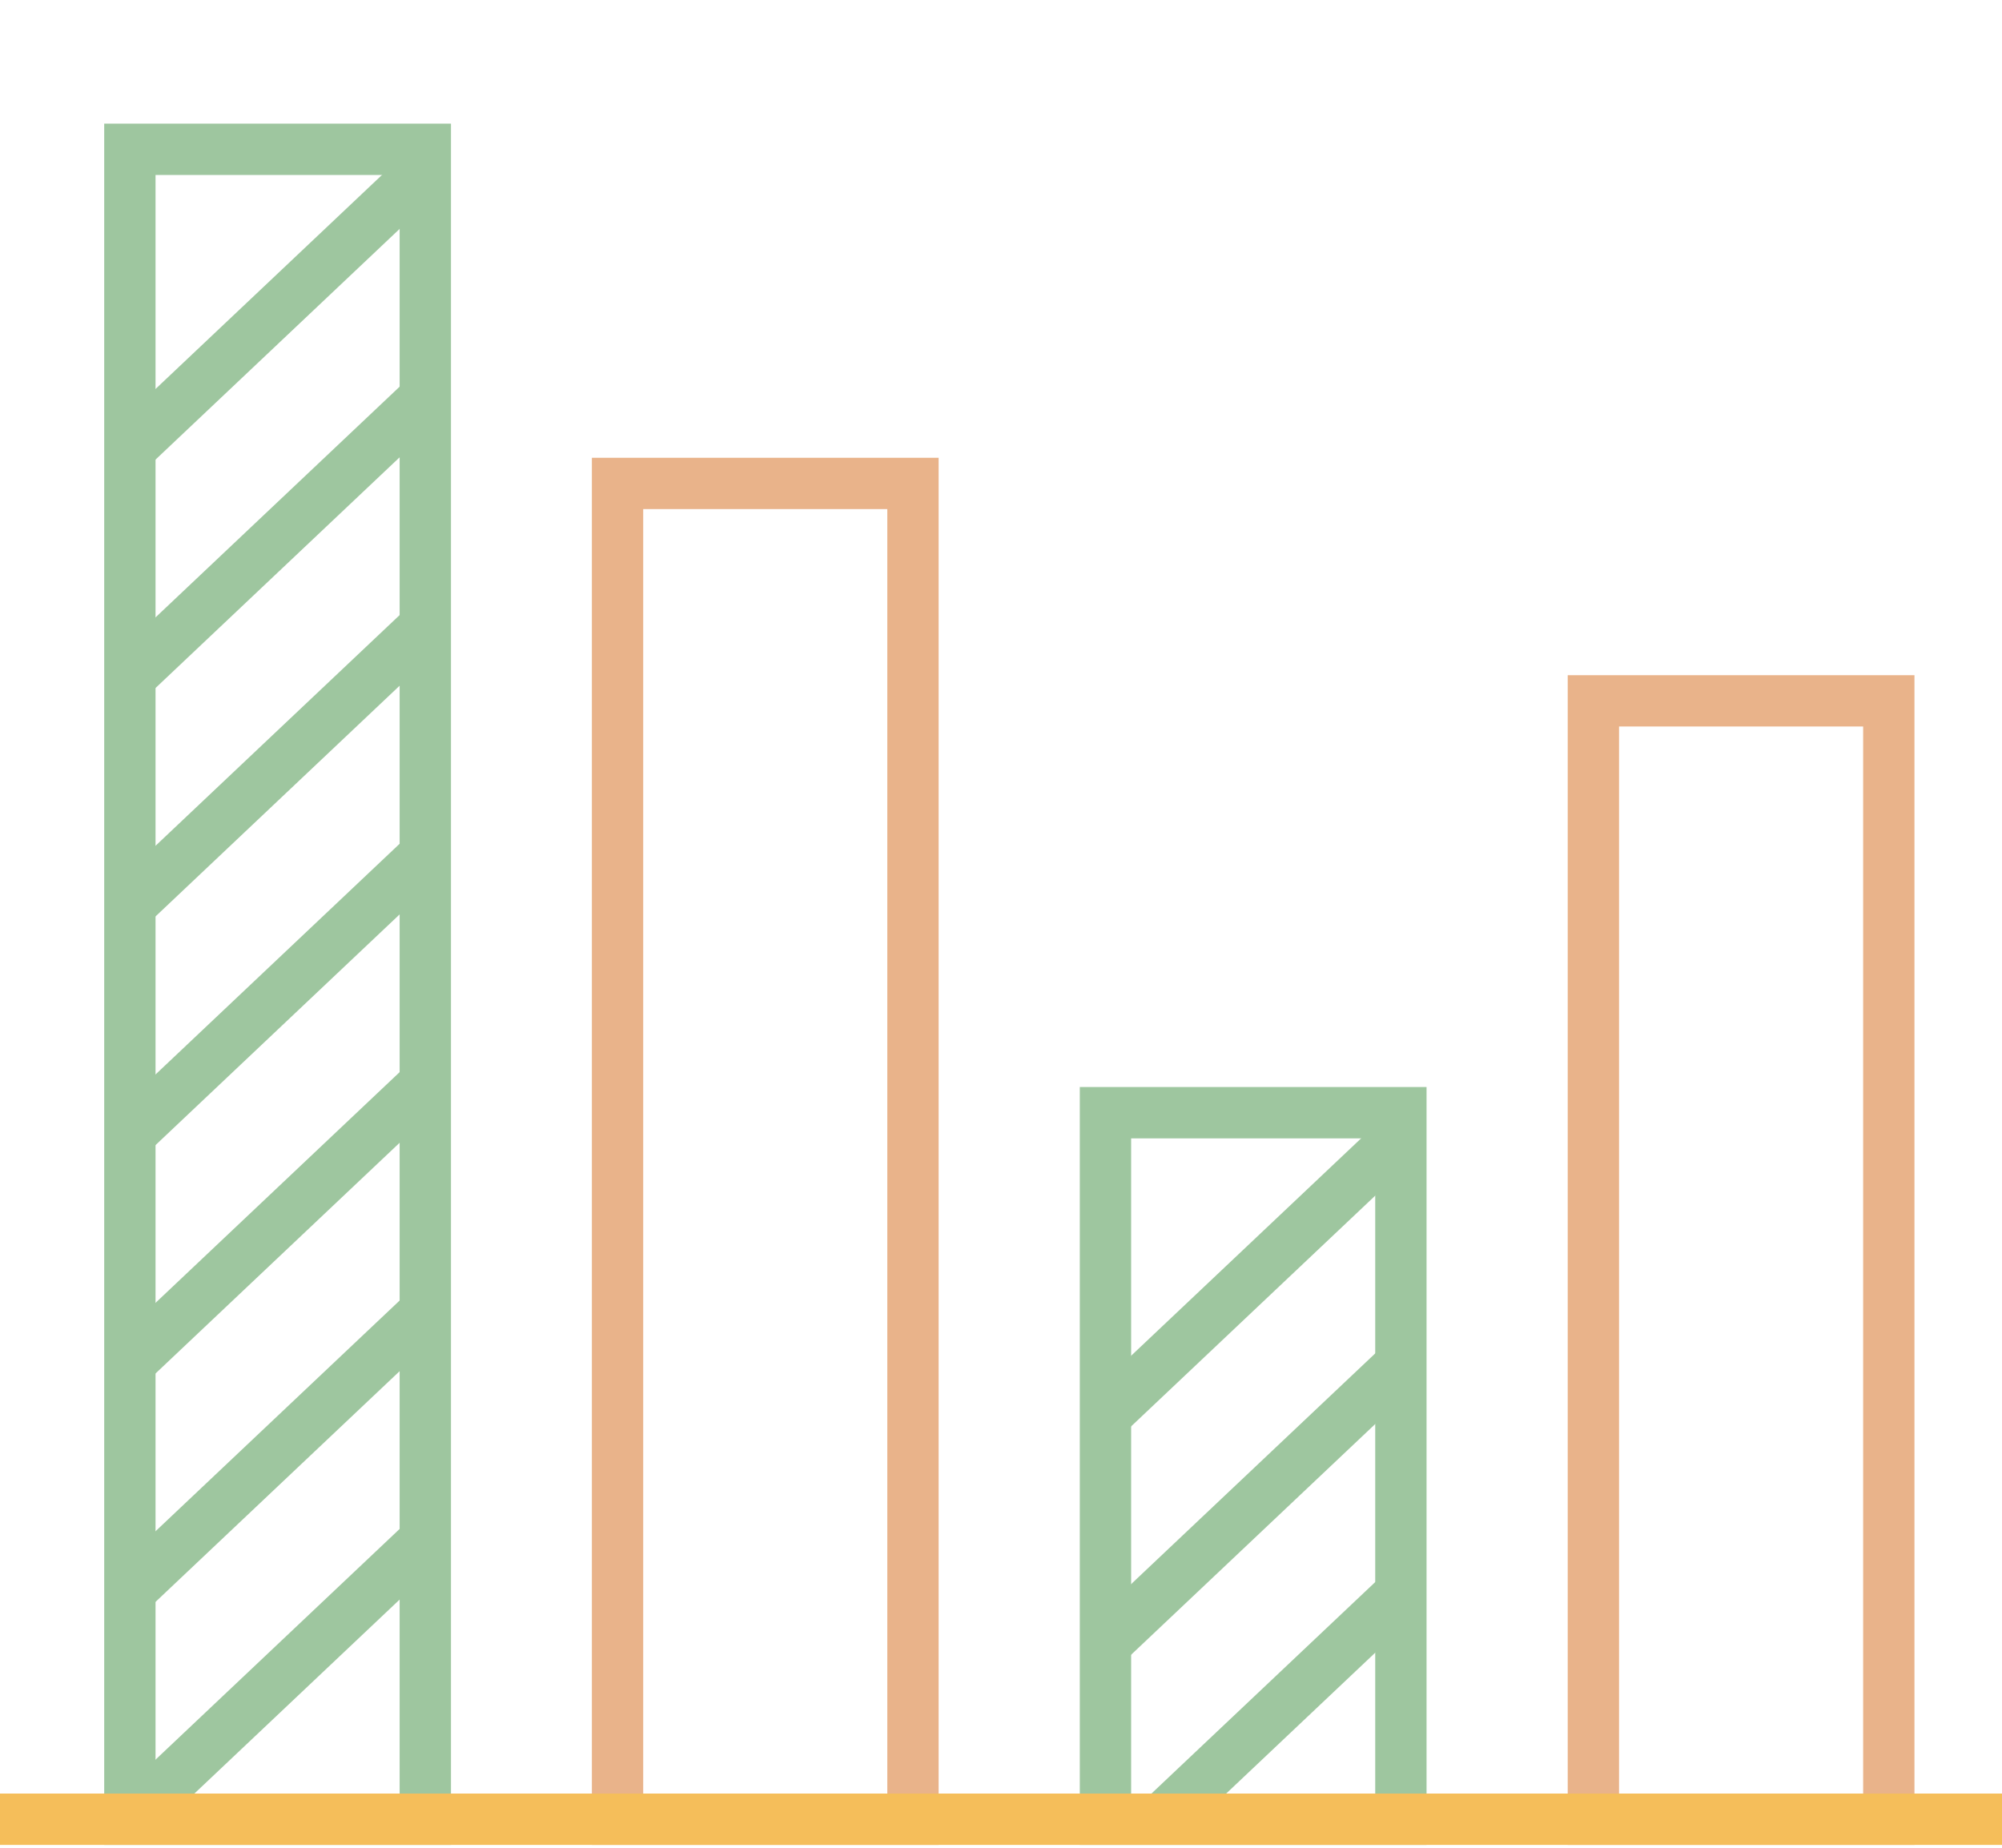
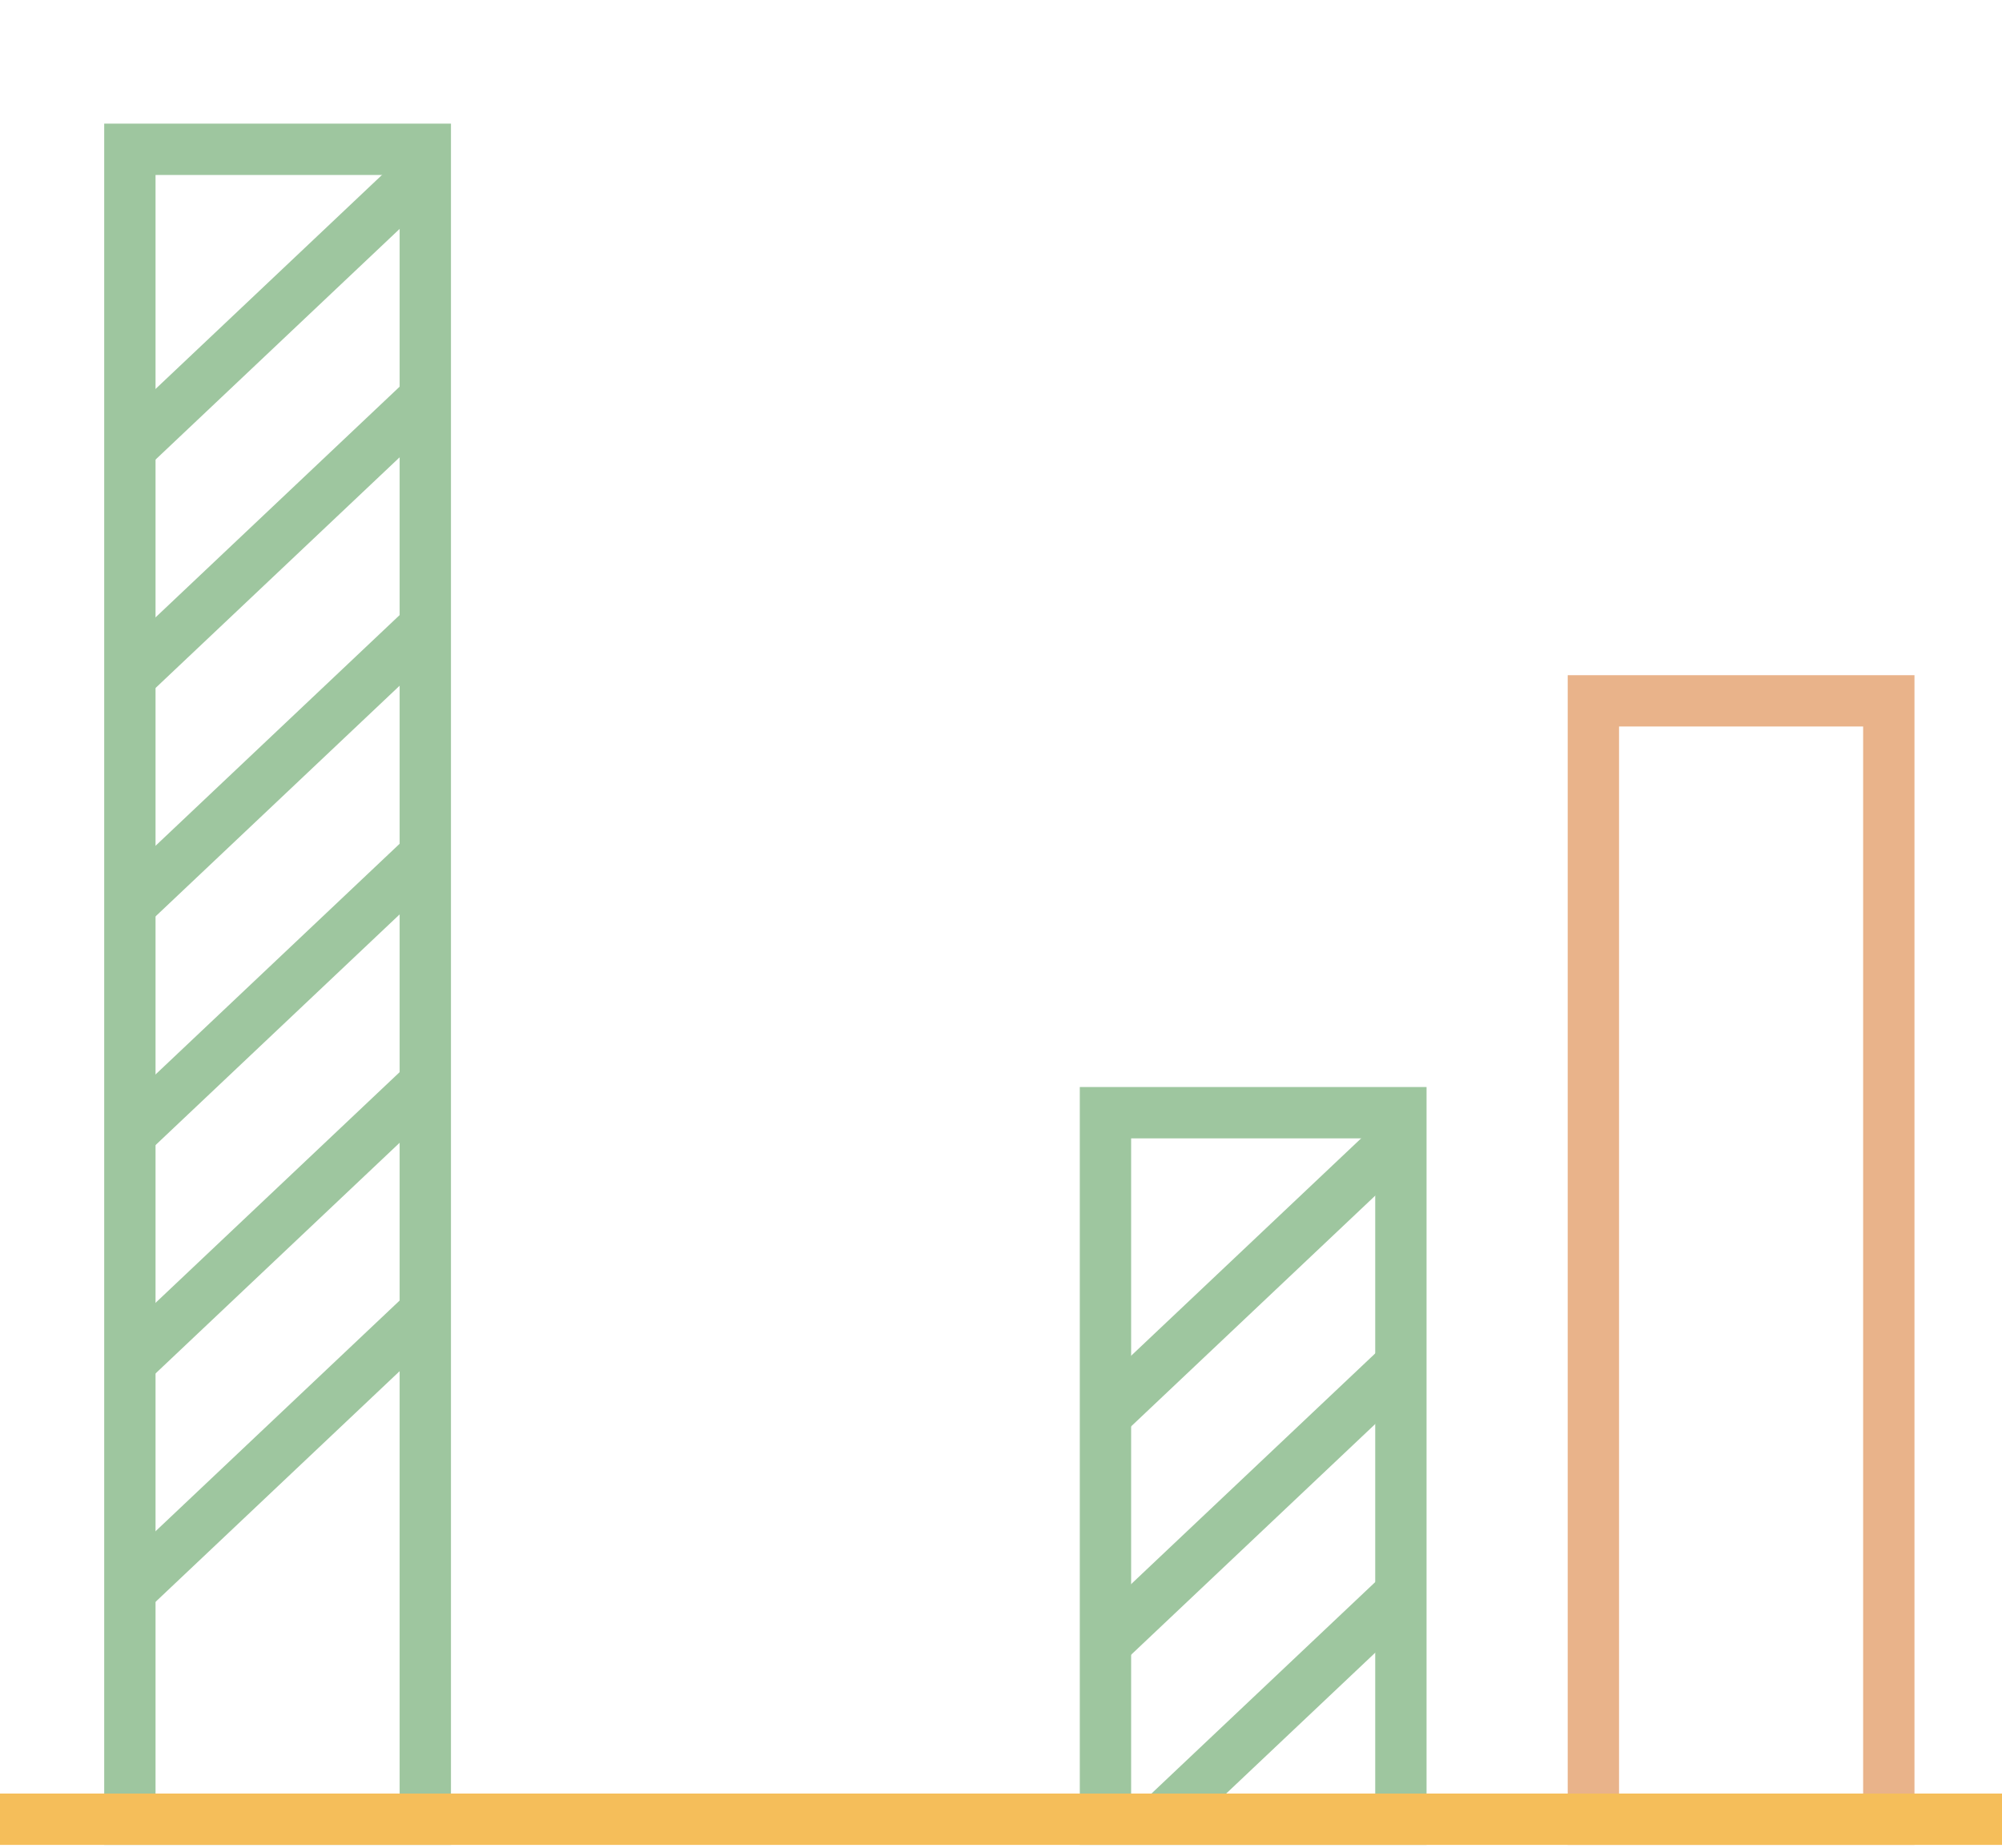
<svg xmlns="http://www.w3.org/2000/svg" width="78" height="72" viewBox="0 0 78 72" fill="none">
  <g clip-path="url(#clip0_1458_1584)">
-     <path d="M35.57 18.838H24.06V70.898H35.57V18.838Z" stroke="#E9B38A" stroke-width="2" stroke-miterlimit="10" />
    <path d="M73.59 27.309H62.08V70.899H73.59V27.309Z" stroke="#E9B38A" stroke-width="2" stroke-miterlimit="10" />
-     <path d="M5.06 70.888L16.57 60.008" stroke="#9EC69F" stroke-width="2" stroke-miterlimit="10" />
    <path d="M5.06 61.988L16.57 51.108" stroke="#9EC69F" stroke-width="2" stroke-miterlimit="10" />
    <path d="M5.06 53.088L16.57 42.208" stroke="#9EC69F" stroke-width="2" stroke-miterlimit="10" />
    <path d="M5.06 44.189L16.57 33.309" stroke="#9EC69F" stroke-width="2" stroke-miterlimit="10" />
    <path d="M5.06 35.278L16.57 24.398" stroke="#9EC69F" stroke-width="2" stroke-miterlimit="10" />
    <path d="M5.06 26.378L16.57 15.498" stroke="#9EC69F" stroke-width="2" stroke-miterlimit="10" />
    <path d="M5.06 17.478L16.57 6.598" stroke="#9EC69F" stroke-width="2" stroke-miterlimit="10" />
    <path d="M45.26 70.888L54.58 62.078" stroke="#9EC69F" stroke-width="2" stroke-miterlimit="10" />
    <path d="M43.07 64.048L54.58 53.168" stroke="#9EC69F" stroke-width="2" stroke-miterlimit="10" />
    <path d="M43.07 55.149L54.58 44.269" stroke="#9EC69F" stroke-width="2" stroke-miterlimit="10" />
    <path d="M16.57 5.818H5.06V70.888H16.57V5.818Z" stroke="#9EC69F" stroke-width="2" stroke-miterlimit="10" />
    <path d="M54.58 43.358H43.07V70.888H54.58V43.358Z" stroke="#9EC69F" stroke-width="2" stroke-miterlimit="10" />
    <path d="M83.54 70.888H-4V0.578" stroke="#F5BE5A" stroke-width="2" stroke-miterlimit="10" />
  </g>
  <defs>
    <clipPath id="clip0_1458_1584">
      <rect width="88.54" height="71.31" fill="white" transform="translate(-5 0.578)" />
    </clipPath>
  </defs>
</svg>